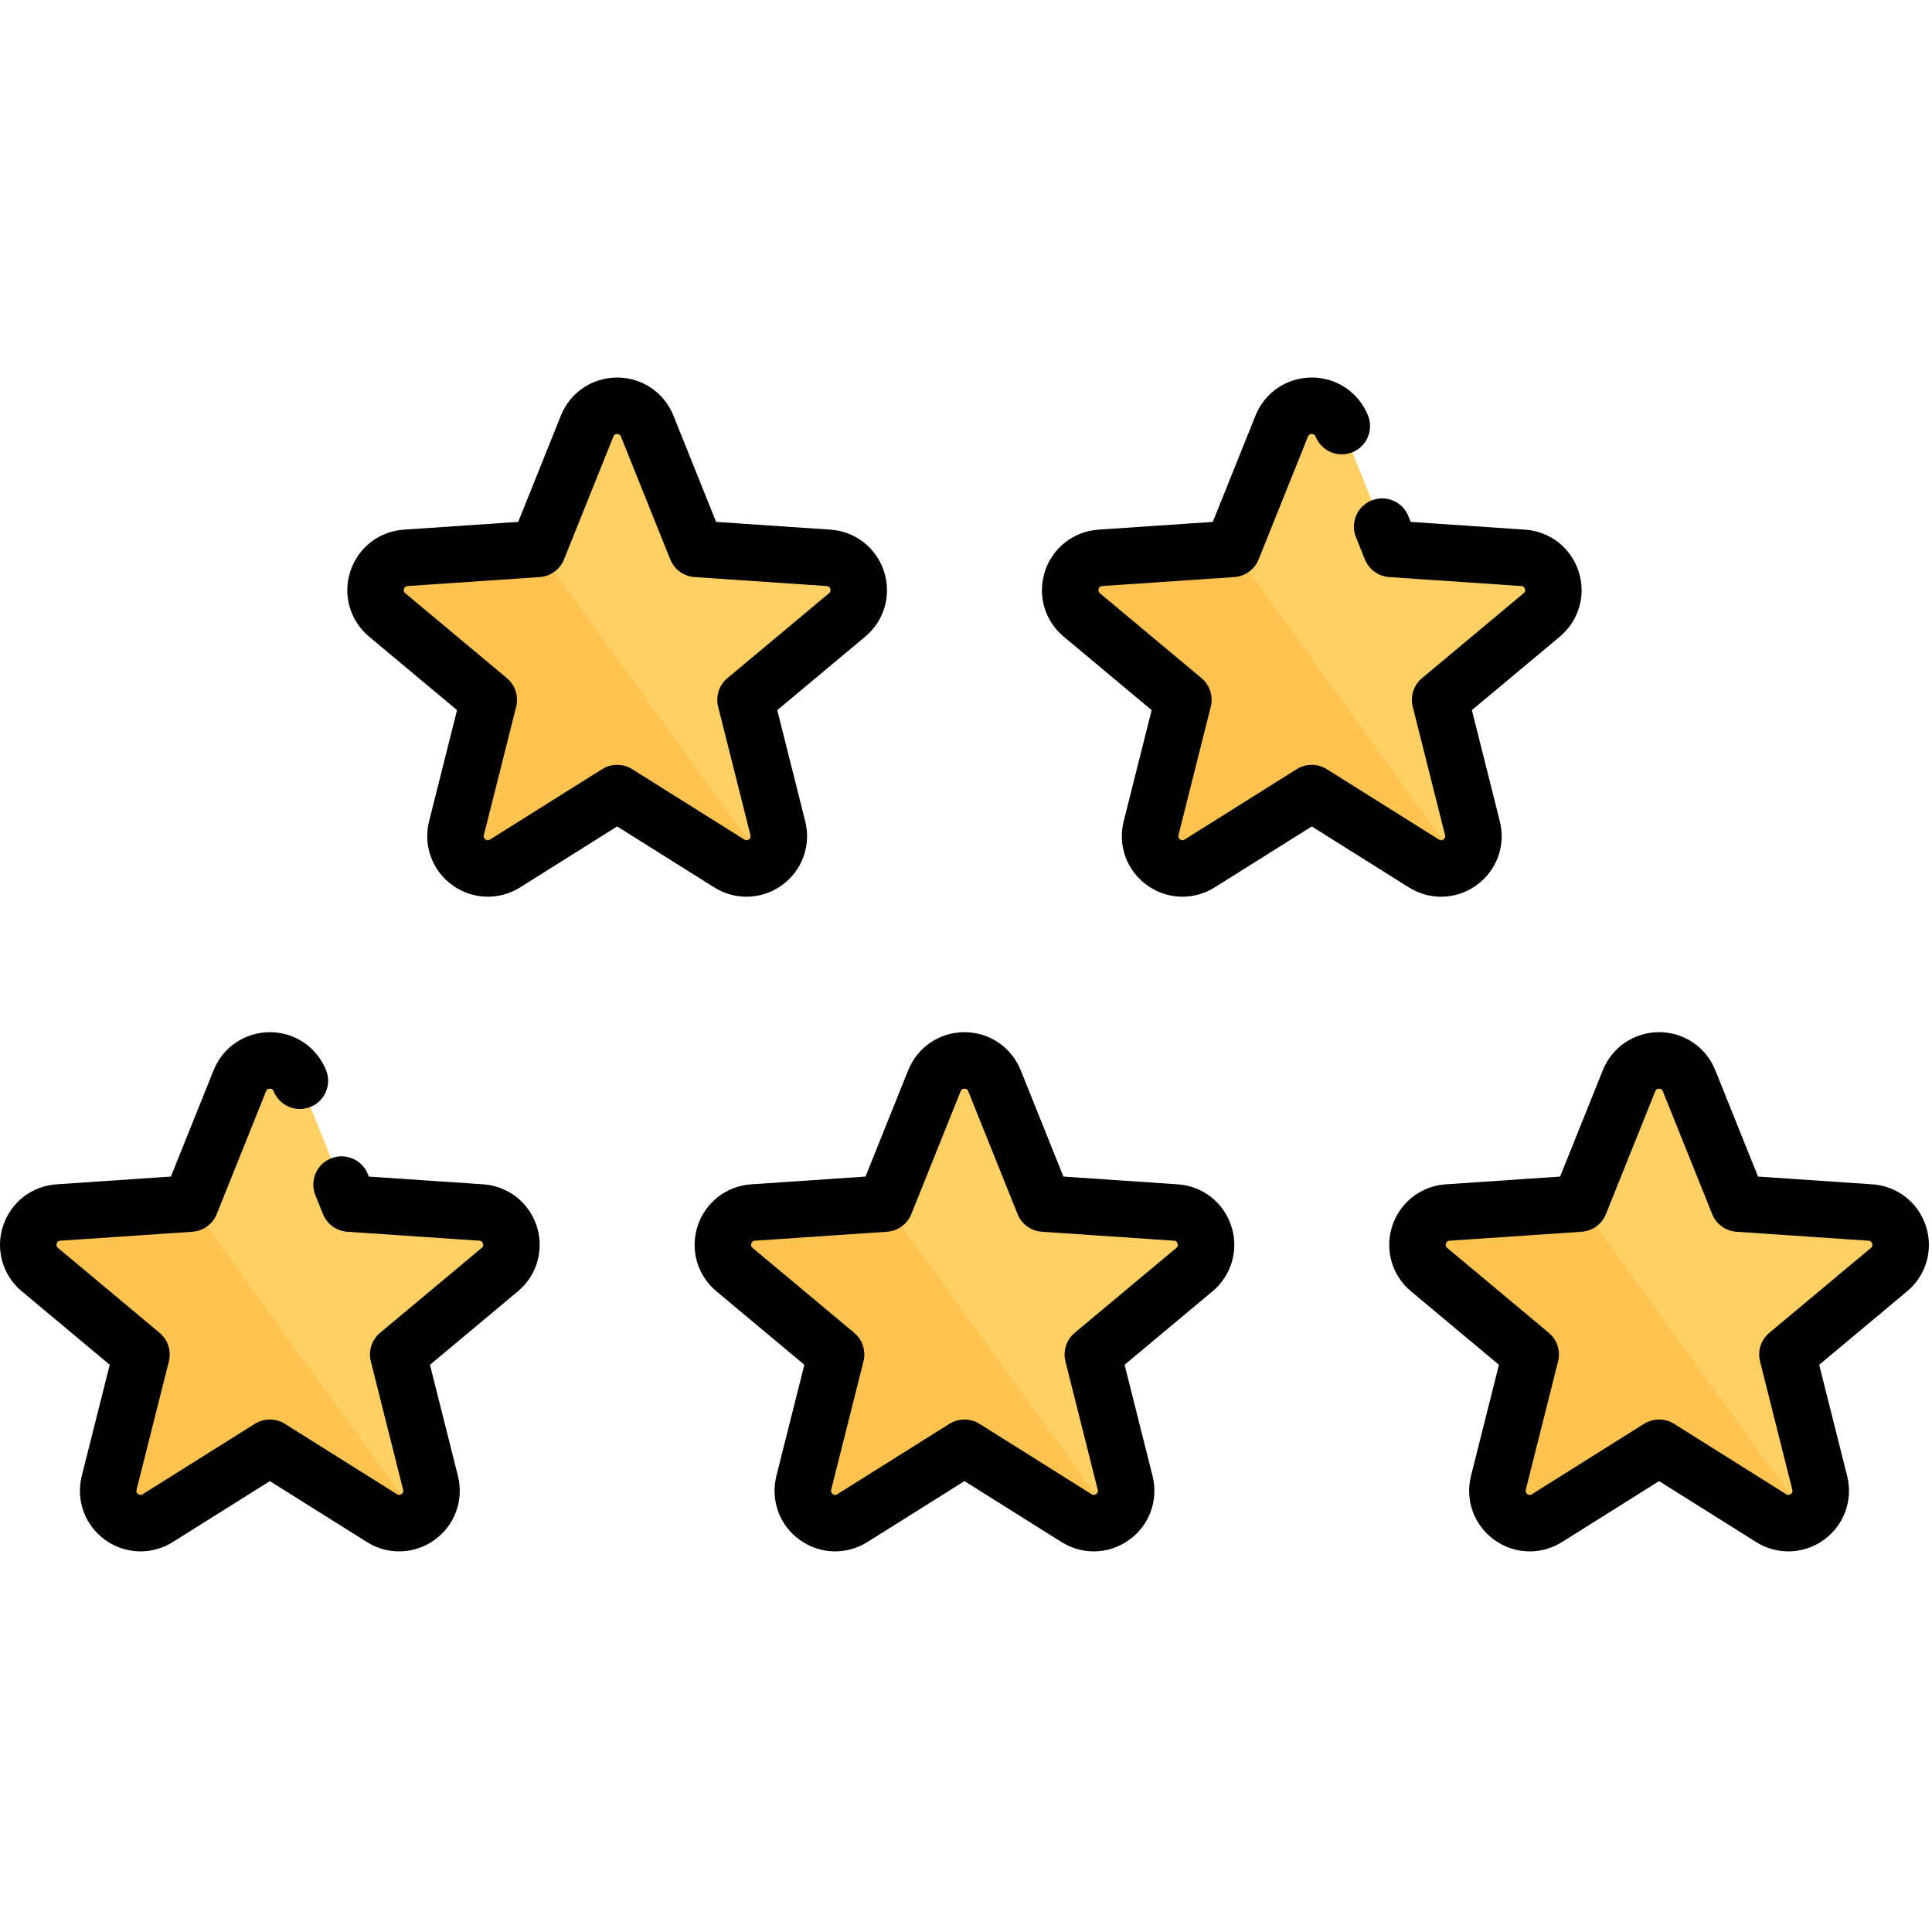
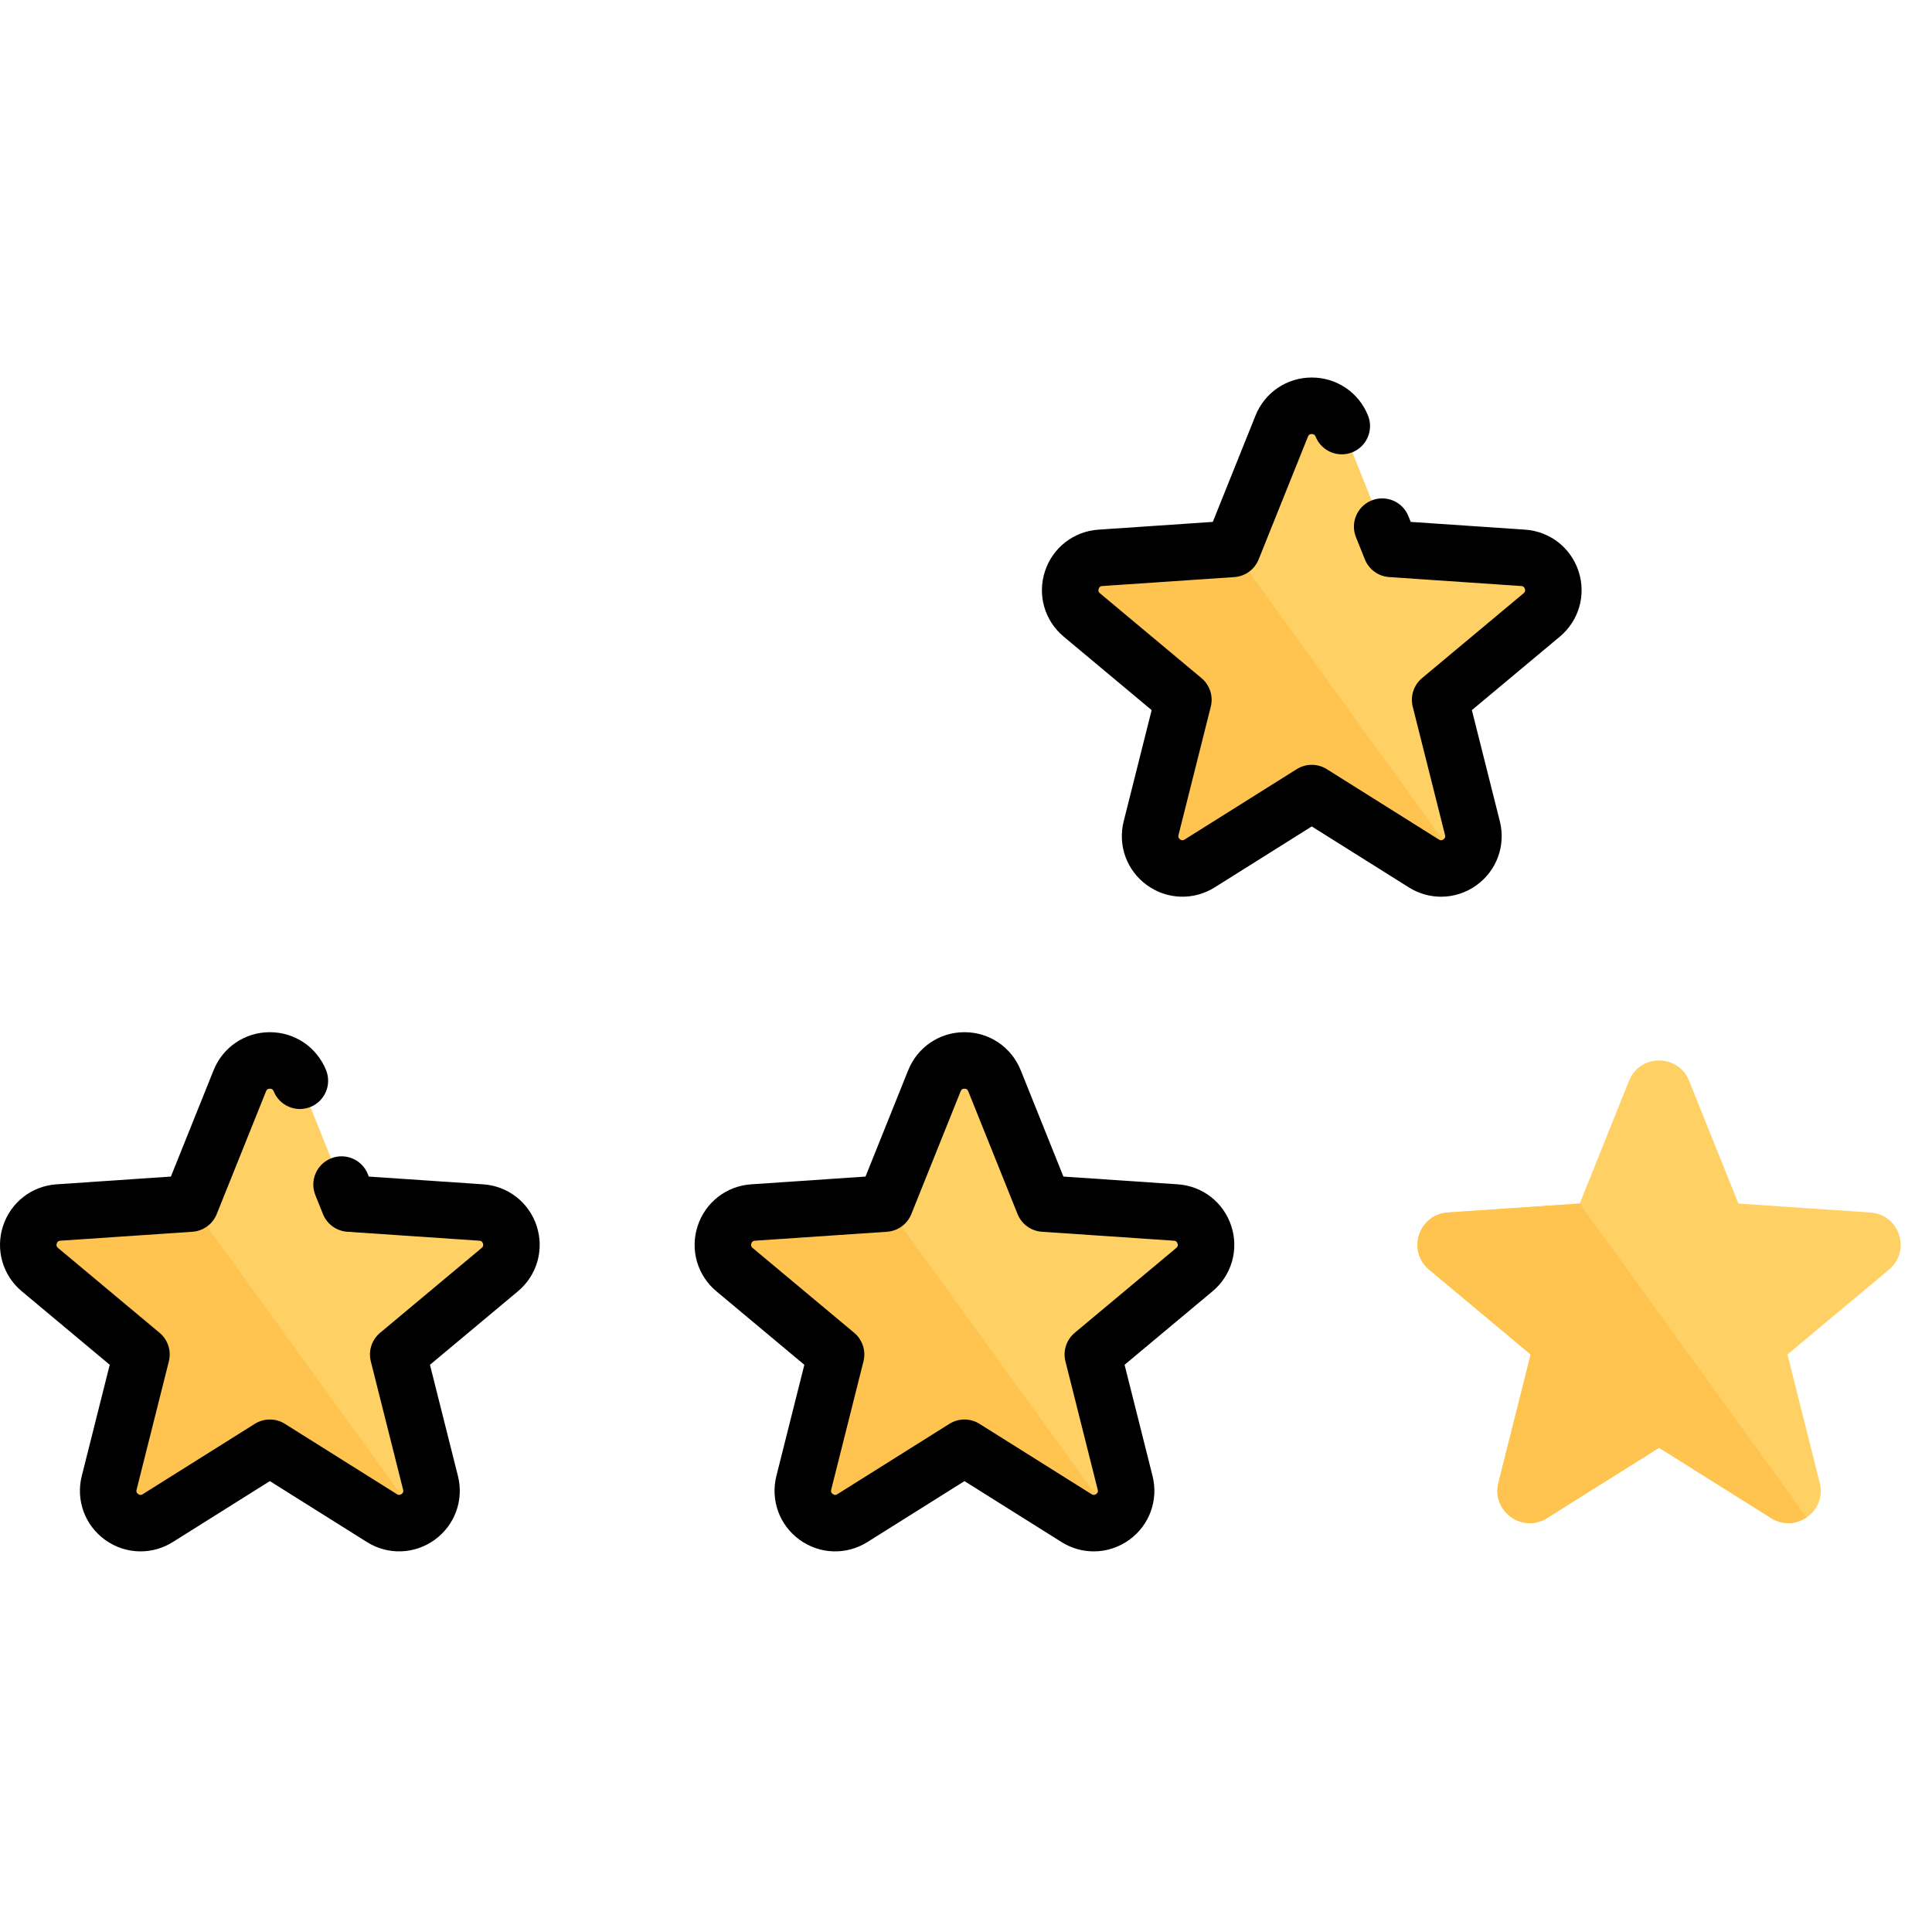
<svg xmlns="http://www.w3.org/2000/svg" version="1.1" viewBox="0 0 160 160">
  <g transform="matrix(.312 0 0 .312 0 0)">
    <path fill="#FFD164" d="M256 384.286l-29.751 18.678c-6.557 4.116-14.785-1.862-12.896-9.37l8.57-34.067 -26.957-22.523c-5.941-4.964-2.798-14.636 4.926-15.16l35.048-2.376 13.09-32.598c2.885-7.184 13.055-7.184 15.94 0l13.091 32.598 35.048 2.376c7.724.524 10.867 10.196 4.926 15.16l-26.957 22.523 8.57 34.067c1.889 7.508-6.339 13.486-12.896 9.37l-29.752-18.678Z" />
    <path fill="#FFC350" d="M194.966 337.004l26.958 22.523 -8.57 34.067c-1.889 7.508 6.339 13.486 12.896 9.369l29.751-18.678 29.751 18.678c3.205 2.012 6.795 1.589 9.422-.222l-60.235-83.275 -35.048 2.377c-7.724.525-10.866 10.198-4.925 15.161Z" />
    <path fill="#FFD164" d="M440.374 384.286l-29.751 18.678c-6.557 4.116-14.785-1.862-12.896-9.37l8.57-34.067 -26.957-22.523c-5.941-4.964-2.798-14.636 4.926-15.16l35.048-2.376 13.09-32.598c2.885-7.184 13.055-7.184 15.94 0l13.09 32.598 35.048 2.376c7.724.524 10.867 10.196 4.926 15.16l-26.957 22.523 8.57 34.067c1.889 7.508-6.339 13.486-12.896 9.37l-29.751-18.678Z" />
    <path fill="#FFC350" d="M379.339 337.004l26.958 22.523 -8.57 34.067c-1.889 7.508 6.339 13.486 12.896 9.369l29.751-18.678 29.751 18.678c3.205 2.012 6.795 1.589 9.422-.222l-60.235-83.275 -35.048 2.377c-7.724.525-10.866 10.198-4.925 15.161Z" />
    <path fill="#FFD164" d="M71.627 384.286l-29.751 18.678c-6.557 4.116-14.785-1.862-12.896-9.37l8.57-34.067 -26.957-22.523c-5.941-4.964-2.798-14.636 4.926-15.16l35.048-2.376 13.09-32.598c2.885-7.184 13.055-7.184 15.94 0l13.09 32.598 35.048 2.376c7.724.524 10.867 10.196 4.926 15.16l-26.957 22.523 8.57 34.067c1.889 7.508-6.339 13.486-12.896 9.37l-29.751-18.678Z" />
    <path fill="#FFC350" d="M10.593 337.004l26.958 22.523 -8.57 34.067c-1.889 7.508 6.339 13.486 12.896 9.369l29.751-18.678 29.751 18.678c3.205 2.012 6.795 1.589 9.422-.222l-60.234-83.275 -35.048 2.377c-7.725.525-10.868 10.198-4.926 15.161Z" />
    <path fill="#FFD164" d="M348.188 210.513l-29.751 18.678c-6.557 4.116-14.785-1.862-12.896-9.37l8.57-34.067 -26.957-22.523c-5.941-4.964-2.798-14.636 4.926-15.16l35.048-2.376 13.09-32.598c2.885-7.184 13.055-7.184 15.94 0l13.09 32.598 35.048 2.376c7.724.524 10.867 10.196 4.926 15.16l-26.957 22.523 8.57 34.067c1.889 7.508-6.339 13.486-12.896 9.37l-29.751-18.678Z" />
    <path fill="#FFC350" d="M287.152 163.231l26.958 22.523 -8.57 34.067c-1.889 7.508 6.339 13.486 12.896 9.369l29.751-18.678 29.751 18.678c3.205 2.012 6.795 1.589 9.422-.222l-60.235-83.275 -35.048 2.377c-7.723.524-10.866 10.197-4.925 15.161Z" />
-     <path fill="#FFD164" d="M163.814 210.513l-29.751 18.678c-6.557 4.116-14.785-1.862-12.896-9.37l8.57-34.067 -26.957-22.523c-5.941-4.964-2.798-14.636 4.926-15.16l35.048-2.376 13.09-32.598c2.885-7.184 13.055-7.184 15.94 0l13.09 32.598 35.048 2.376c7.724.524 10.867 10.196 4.926 15.16l-26.957 22.523 8.57 34.067c1.889 7.508-6.339 13.486-12.896 9.37l-29.751-18.678Z" />
-     <path fill="#FFC350" d="M102.779 163.231l26.958 22.523 -8.57 34.067c-1.889 7.508 6.339 13.486 12.896 9.369l29.751-18.678 29.751 18.678c3.205 2.012 6.795 1.589 9.422-.222l-60.235-83.275 -35.048 2.377c-7.723.524-10.866 10.197-4.925 15.161Z" />
    <path fill="#000" d="M312.617 314.36l-30.35-2.058 -11.336-28.229c-2.462-6.131-8.322-10.093-14.93-10.093 -6.607 0-12.468 3.962-14.93 10.094l-11.335 28.229 -30.35 2.058c-6.592.447-12.171 4.797-14.213 11.081 -2.042 6.284-.085 13.082 4.986 17.317l23.344 19.505 -7.421 29.5c-1.612 6.407.8 13.058 6.145 16.941 5.346 3.884 12.416 4.124 18.012.61l25.763-16.175 25.763 16.175c2.638 1.655 5.602 2.478 8.56 2.478 3.318 0 6.626-1.035 9.453-3.088 5.345-3.884 7.757-10.534 6.145-16.941l-7.421-29.5 23.344-19.504c5.071-4.236 7.028-11.034 4.986-17.318 -2.044-6.284-7.623-10.635-14.215-11.082Zm-.39 16.889l-26.958 22.523c-2.209 1.846-3.167 4.793-2.465 7.585l8.57 34.067c.054.214.18.714-.416 1.146 -.594.433-1.033.159-1.219.042l-29.751-18.678c-1.219-.765-2.604-1.148-3.988-1.148 -1.384 0-2.769.383-3.988 1.148l-29.751 18.678c-.187.117-.625.391-1.219-.042 -.595-.432-.469-.932-.416-1.146l8.57-34.067c.702-2.792-.255-5.739-2.465-7.585l-26.958-22.523c-.169-.141-.565-.472-.337-1.172 .228-.7.742-.735.962-.75l35.048-2.376c2.873-.195 5.38-2.017 6.453-4.688l13.09-32.598c.083-.205.275-.684 1.011-.684 .736 0 .928.479 1.01.684l13.09 32.598c1.073 2.672 3.58 4.493 6.453 4.688l35.048 2.376c.22.015.734.05.962.75 .228.7-.167 1.031-.336 1.172Z" />
    <path fill="#000" d="M128.244 314.36l-30.35-2.058 -.269-.669c-1.543-3.844-5.912-5.709-9.755-4.165 -3.844 1.544-5.708 5.911-4.165 9.755l2.023 5.039c1.073 2.671 3.58 4.493 6.452 4.688l35.048 2.376c.22.015.734.05.961.75 .228.7-.168 1.031-.337 1.172l-26.958 22.523c-2.209 1.846-3.167 4.793-2.465 7.585l8.57 34.067c.054.213.18.714-.416 1.146 -.596.433-1.032.159-1.219.042l-29.751-18.678c-2.438-1.531-5.537-1.53-7.976 0l-29.751 18.678c-.187.117-.623.392-1.219-.042 -.596-.433-.47-.933-.416-1.146l8.57-34.067c.702-2.792-.255-5.739-2.465-7.585l-26.954-22.523c-.169-.141-.565-.472-.337-1.172 .228-.7.742-.735.962-.75l35.048-2.376c2.873-.195 5.38-2.017 6.453-4.688l13.09-32.598c.083-.205.275-.684 1.011-.684 .736 0 .928.479 1.01.683 1.543 3.844 5.913 5.708 9.754 4.166 3.844-1.544 5.709-5.911 4.166-9.755 -2.462-6.131-8.322-10.094-14.93-10.094v0c-6.607 0-12.468 3.962-14.93 10.094l-11.337 28.228 -30.35 2.058c-6.592.447-12.171 4.797-14.213 11.081 -2.042 6.284-.085 13.082 4.986 17.317l23.344 19.505 -7.421 29.5c-1.612 6.408.801 13.057 6.146 16.941 2.827 2.054 6.134 3.088 9.452 3.088 2.957 0 5.922-.822 8.56-2.478l25.763-16.175 25.764 16.174c5.596 3.513 12.665 3.274 18.011-.61 5.345-3.884 7.758-10.533 6.146-16.941l-7.422-29.5 23.345-19.505c5.07-4.236 7.027-11.034 4.985-17.318 -2.043-6.283-7.621-10.632-14.214-11.079Z" />
-     <path fill="#000" d="M511.203 325.442c-2.042-6.284-7.621-10.634-14.213-11.081l-30.35-2.058 -11.336-28.229c-2.462-6.131-8.323-10.093-14.93-10.093 -6.607 0-12.468 3.962-14.93 10.094l-11.336 28.229 -30.35 2.058c-6.592.447-12.171 4.796-14.213 11.08 -2.042 6.284-.085 13.082 4.986 17.318l23.344 19.505 -7.422 29.5c-1.612 6.408.801 13.057 6.146 16.941 2.827 2.054 6.134 3.088 9.452 3.088 2.957 0 5.922-.822 8.56-2.478l25.764-16.175 25.763 16.174c5.596 3.513 12.665 3.274 18.011-.61 5.345-3.884 7.758-10.533 6.146-16.941l-7.421-29.5 23.344-19.504c5.07-4.236 7.027-11.034 4.985-17.318Zm-14.603 5.807l-26.958 22.523c-2.209 1.846-3.167 4.793-2.465 7.585l8.57 34.067c.054.213.18.714-.416 1.146 -.596.433-1.033.159-1.219.042l-29.751-18.678c-2.438-1.531-5.538-1.531-7.976 0l-29.751 18.678c-.186.117-.623.392-1.219-.042 -.596-.433-.47-.933-.416-1.146l8.57-34.067c.702-2.792-.255-5.739-2.465-7.585l-26.957-22.523c-.169-.141-.565-.472-.337-1.172 .227-.7.742-.735.961-.75l35.048-2.376c2.873-.195 5.38-2.017 6.453-4.688l13.091-32.598c.082-.205.274-.683 1.01-.683 .736 0 .928.479 1.01.684l13.09 32.598c1.073 2.672 3.58 4.493 6.453 4.688l35.048 2.376c.22.015.734.05.962.75 .228.7-.167 1.03-.336 1.171Z" />
-     <path fill="#000" d="M198.137 238.022c3.318 0 6.626-1.035 9.452-3.088 5.346-3.884 7.758-10.534 6.146-16.941l-7.421-29.5 23.344-19.504c5.071-4.236 7.028-11.034 4.986-17.318 -2.042-6.284-7.621-10.634-14.213-11.081l-30.35-2.058 -11.335-28.229c-2.462-6.131-8.322-10.093-14.93-10.093v0c-6.607 0-12.468 3.962-14.93 10.093l-11.336 28.227 -30.35 2.058c-6.592.447-12.171 4.796-14.213 11.081 -2.042 6.284-.085 13.082 4.986 17.318l23.344 19.504 -7.421 29.5c-1.612 6.408.801 13.058 6.146 16.941 5.345 3.883 12.415 4.123 18.011.61l25.763-16.175 25.763 16.175c2.636 1.657 5.601 2.48 8.558 2.48Zm-34.323-35.01c-1.384 0-2.769.383-3.988 1.148l-29.751 18.678c-.187.117-.623.392-1.219-.041 -.596-.433-.47-.934-.416-1.146l8.57-34.067c.702-2.792-.255-5.74-2.465-7.585l-26.958-22.523c-.169-.141-.565-.472-.337-1.172 .228-.7.742-.734.962-.75l35.048-2.376c2.873-.195 5.38-2.017 6.453-4.688l13.09-32.598c.083-.204.275-.683 1.011-.683 .736 0 .928.479 1.01.683l13.09 32.598c1.073 2.671 3.58 4.493 6.453 4.688l35.048 2.376c.22.015.734.05.962.75 .228.7-.168 1.031-.337 1.172l-26.957 22.523c-2.209 1.846-3.167 4.793-2.465 7.585l8.57 34.067c.054.214.18.714-.416 1.146 -.595.433-1.033.159-1.219.041l-29.751-18.678c-1.22-.765-2.604-1.148-3.988-1.148Z" />
    <path fill="#000" d="M382.51 238.022c3.317 0 6.625-1.035 9.452-3.088 5.345-3.884 7.758-10.534 6.146-16.942l-7.421-29.5 23.344-19.504c5.071-4.236 7.028-11.034 4.986-17.318 -2.042-6.284-7.621-10.634-14.213-11.081l-30.35-2.058 -.616-1.534c-1.544-3.843-5.911-5.708-9.755-4.165 -3.844 1.543-5.708 5.911-4.165 9.754l2.371 5.903c1.073 2.671 3.58 4.493 6.453 4.688l35.048 2.376c.22.015.734.05.962.75 .228.7-.168 1.031-.337 1.172l-26.958 22.523c-2.209 1.846-3.167 4.793-2.465 7.585l8.57 34.066c.054.213.18.714-.416 1.147 -.596.433-1.032.158-1.219.041l-29.751-18.678c-2.438-1.53-5.537-1.53-7.976 0l-29.751 18.678c-.187.117-.625.391-1.219-.041 -.596-.433-.47-.934-.416-1.146l8.57-34.067c.702-2.792-.255-5.74-2.465-7.585l-26.957-22.523c-.169-.141-.565-.472-.337-1.172 .228-.7.742-.735.962-.75l35.048-2.376c2.873-.195 5.38-2.017 6.453-4.688l13.09-32.598c.082-.205.274-.683 1.01-.683 .736 0 .928.479 1.011.683 1.543 3.844 5.91 5.709 9.754 4.165 3.844-1.544 5.708-5.911 4.165-9.755 -2.462-6.132-8.323-10.094-14.93-10.093 -6.607 0-12.468 3.962-14.93 10.093l-11.335 28.229 -30.35 2.058c-6.592.447-12.171 4.796-14.213 11.081 -2.042 6.284-.085 13.082 4.985 17.318l23.344 19.504 -7.421 29.5c-1.612 6.408.801 13.057 6.146 16.941 5.346 3.884 12.416 4.124 18.012.61l25.763-16.175 25.763 16.175c2.637 1.657 5.601 2.48 8.558 2.48Z" />
  </g>
</svg>